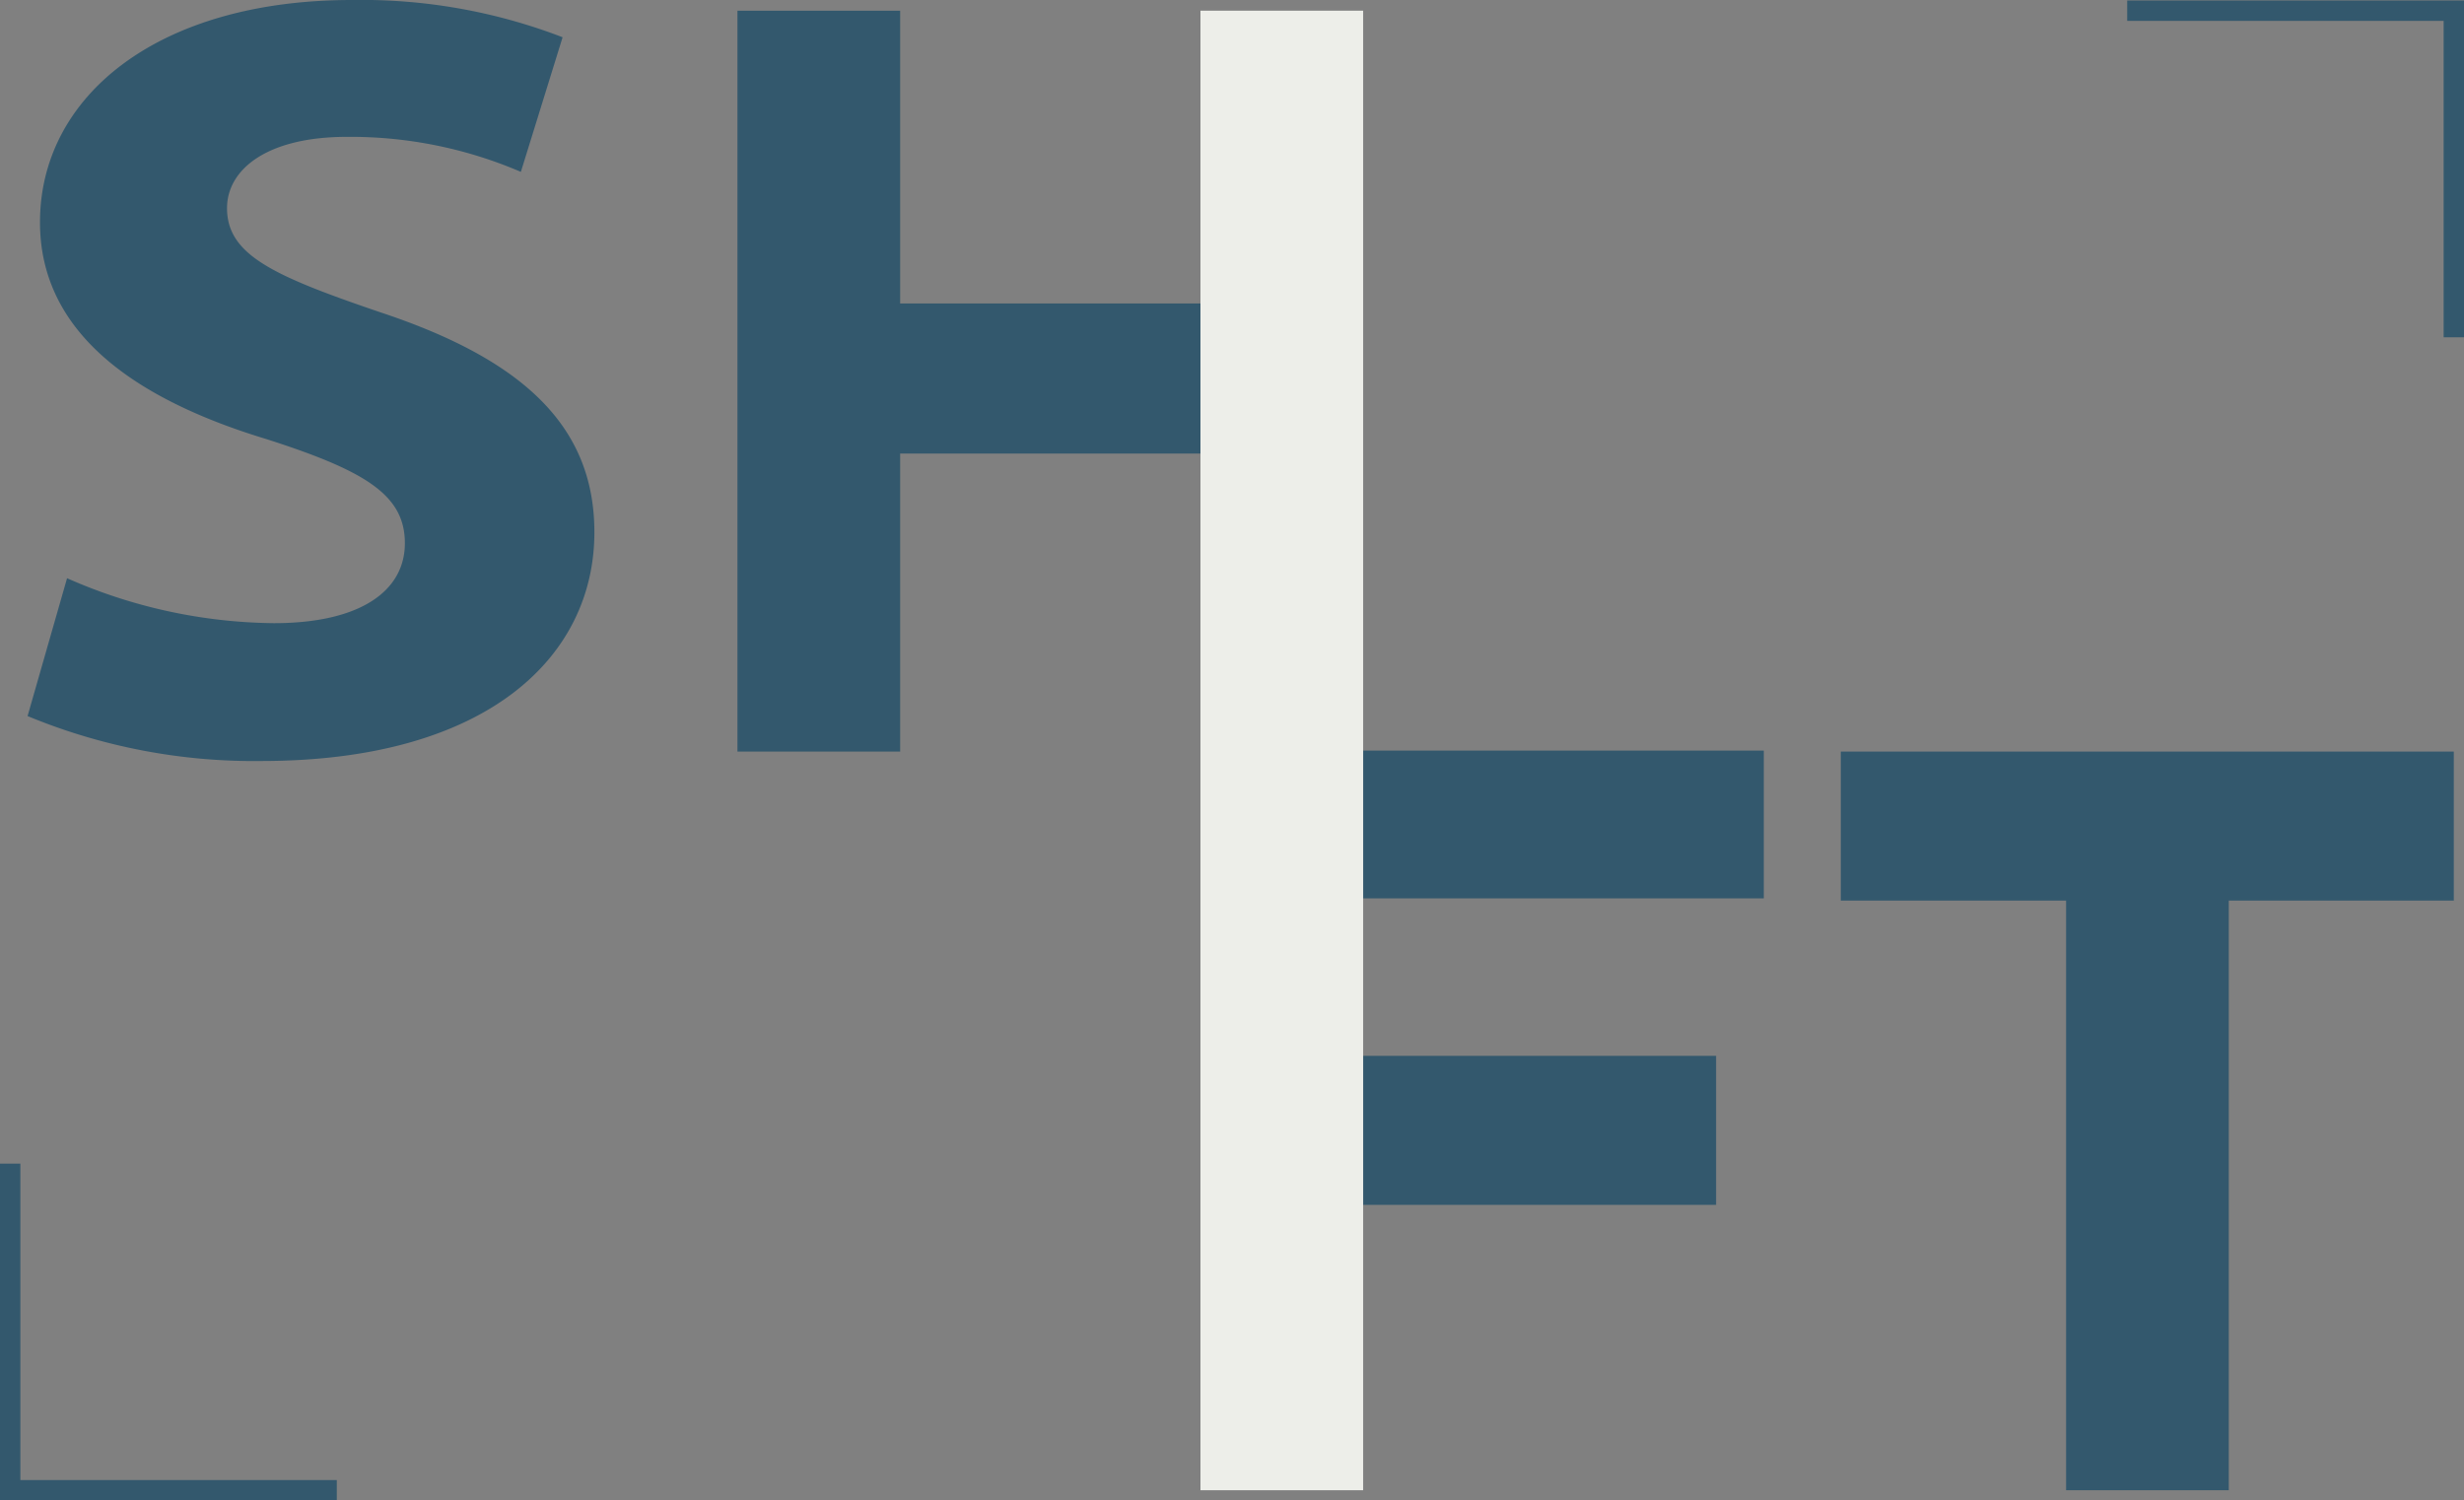
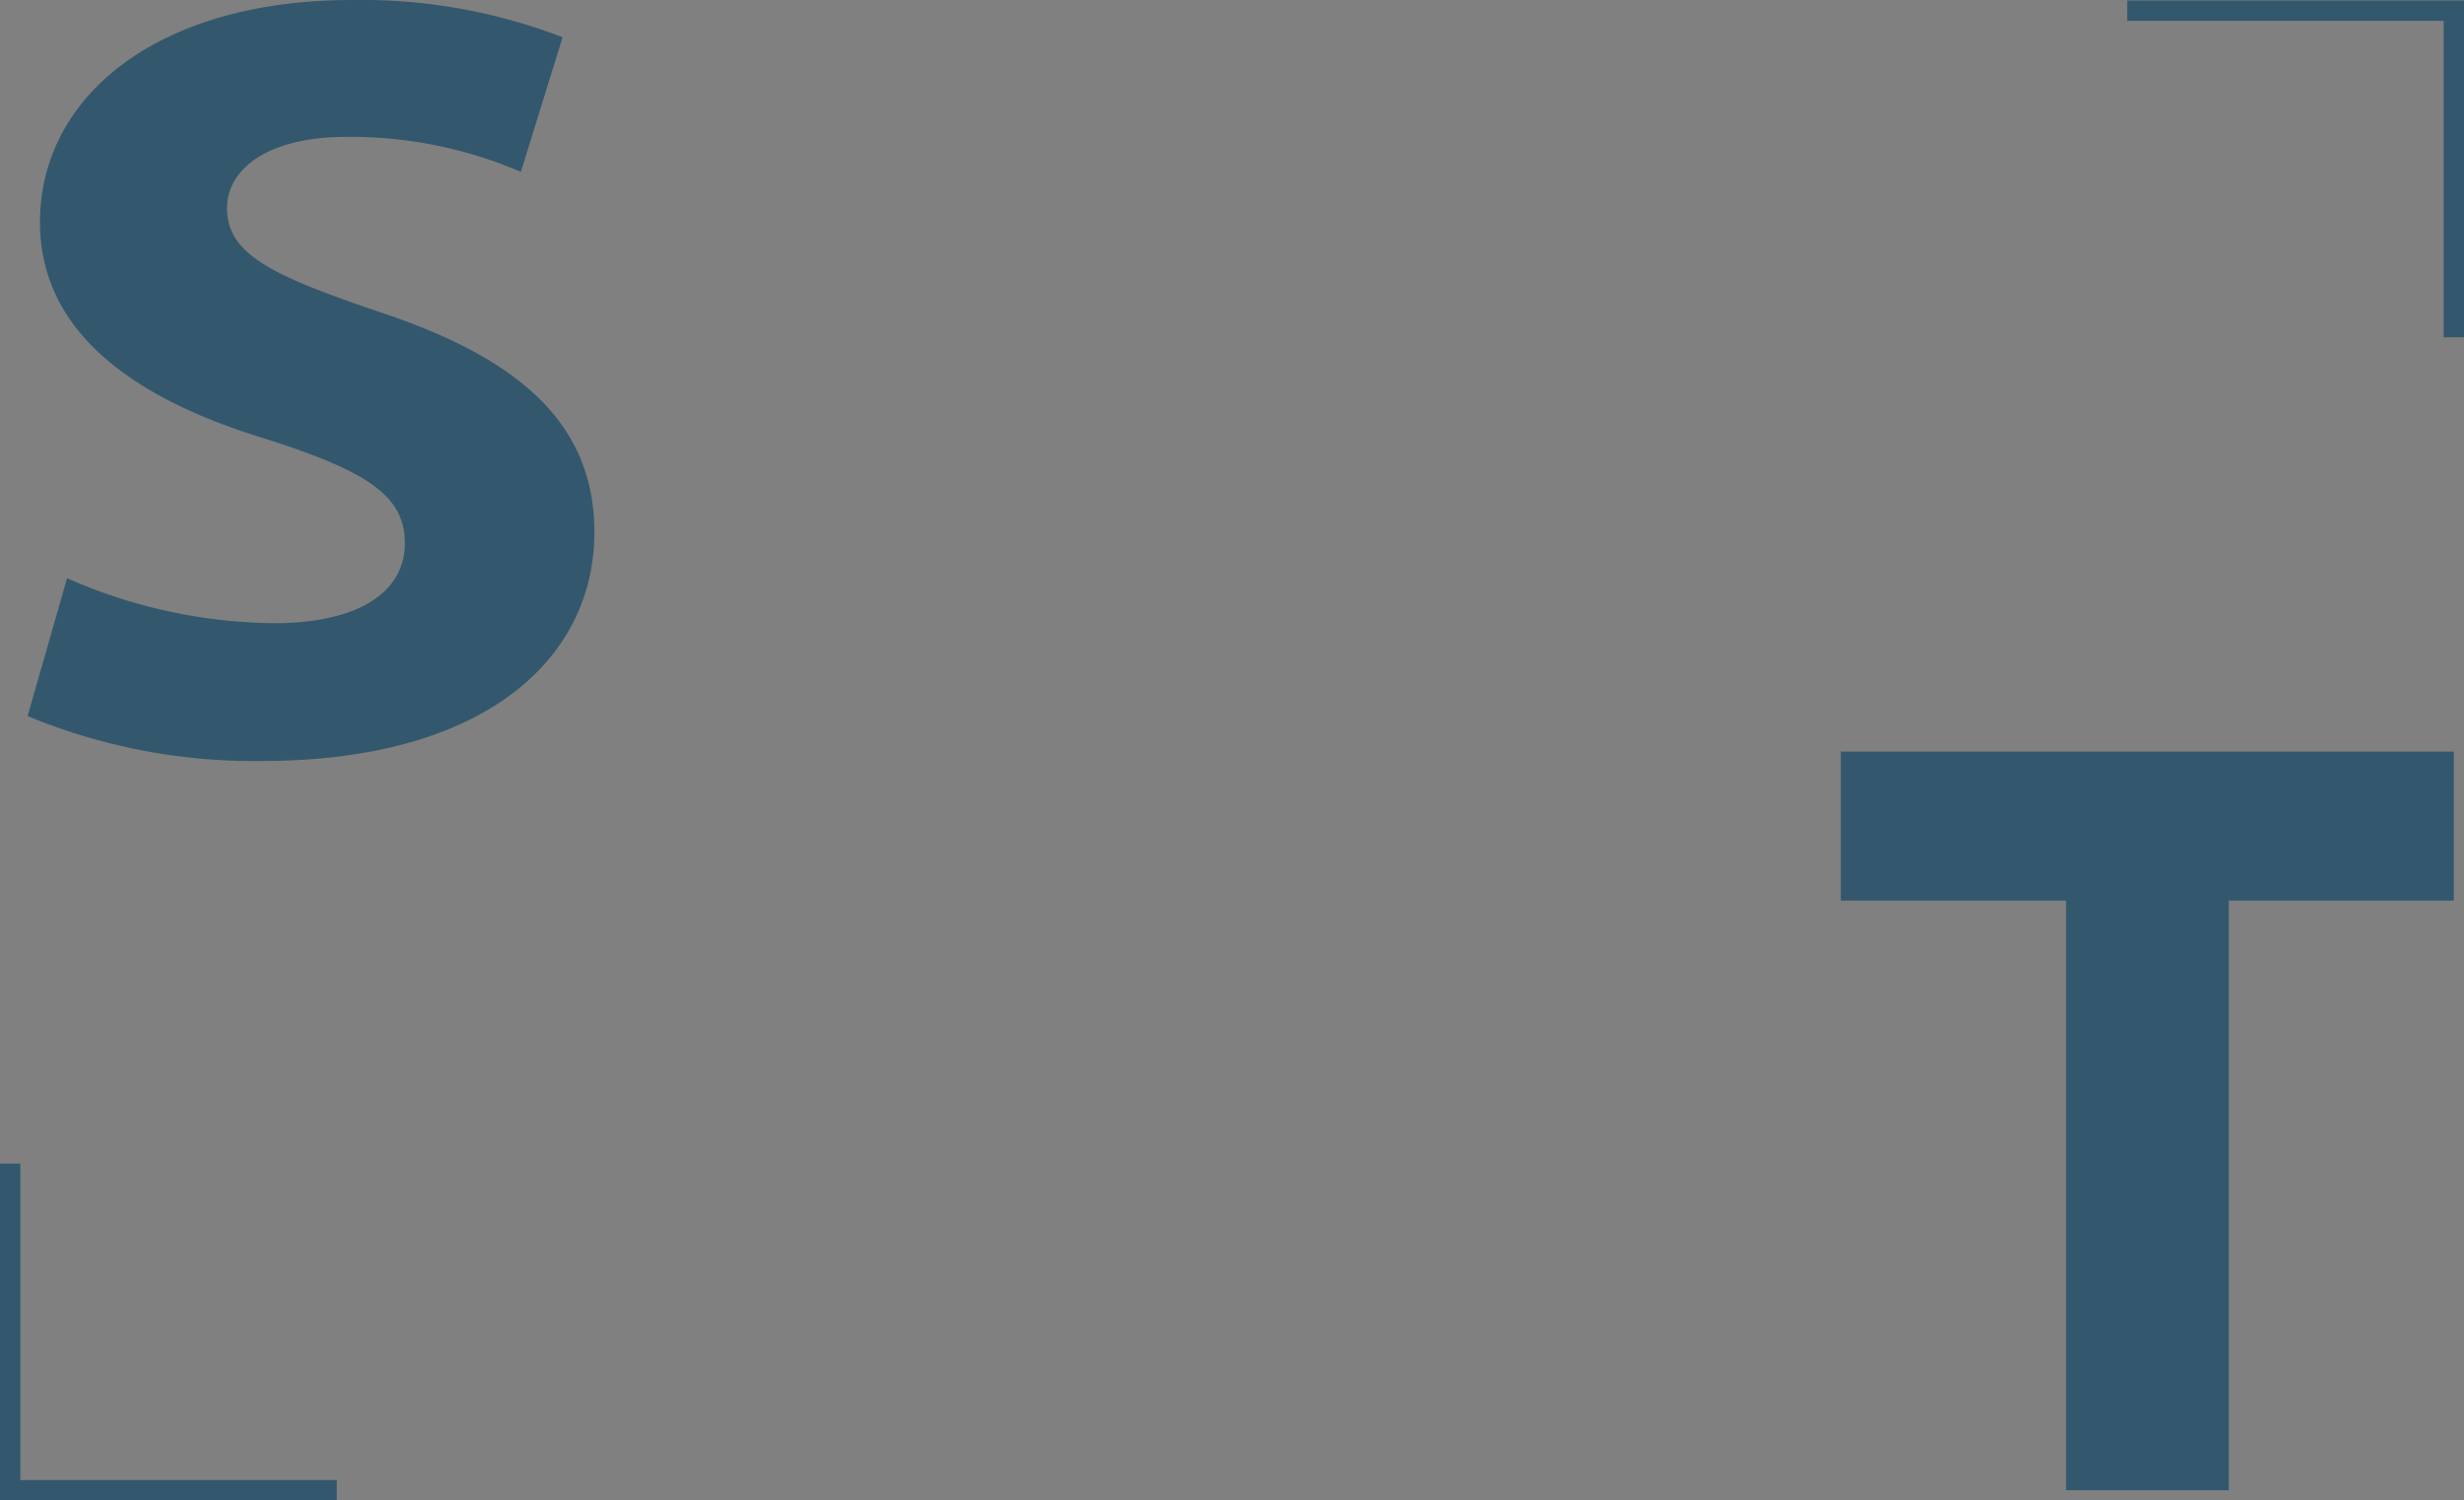
<svg xmlns="http://www.w3.org/2000/svg" id="Layer_1" data-name="Layer 1" viewBox="0 0 99.2 60.41">
  <rect x="0" y="0" width="99.2" height="60.41" fill="#808080" stroke="none" />
  <defs>
    <style>.cls-1{fill:#33586d;}.cls-2{fill:#edeee9;}.cls-3{fill:none;stroke:#33586d;stroke-miterlimit:10;stroke-width:0.82px;}</style>
  </defs>
  <title>logo</title>
-   <path class="cls-1" d="M48.72,33.17H36.63v12H30.08V15.34h6.55V27.13H48.72Z" transform="translate(-0.39 -14.91)" />
-   <path class="cls-1" d="M55.27,57.42H69.48v6H55.27Zm0-12.29H71.4v5.95H55.27Z" transform="translate(-0.39 -14.91)" />
  <path class="cls-1" d="M83.57,51.17H74.5v-6H99.18v6H90.12V74.91H83.57Z" transform="translate(-0.39 -14.91)" />
-   <rect class="cls-2" x="48.33" y="0.43" width="6.55" height="59.57" />
  <polyline class="cls-3" points="13.56 60 0.41 60 0.41 46.85" />
  <polyline class="cls-3" points="85.64 0.43 98.79 0.43 98.79 13.58" />
  <path class="cls-1" d="M3.09,38.19A21.06,21.06,0,0,0,11.42,40c3.45,0,5.27-1.28,5.27-3.22s-1.58-2.91-5.57-4.19C5.6,30.92,2,28.18,2,23.86c0-5.07,4.73-8.95,12.56-8.95a22.52,22.52,0,0,1,8.48,1.5l-1.68,5.42a17.39,17.39,0,0,0-7-1.41c-3.25,0-4.83,1.33-4.83,2.87,0,1.89,1.88,2.73,6.16,4.19,5.87,1.94,8.63,4.67,8.63,8.86,0,5-4.29,9.21-13.41,9.21a23.81,23.81,0,0,1-9.41-1.81Z" transform="translate(-0.39 -14.91)" />
</svg>